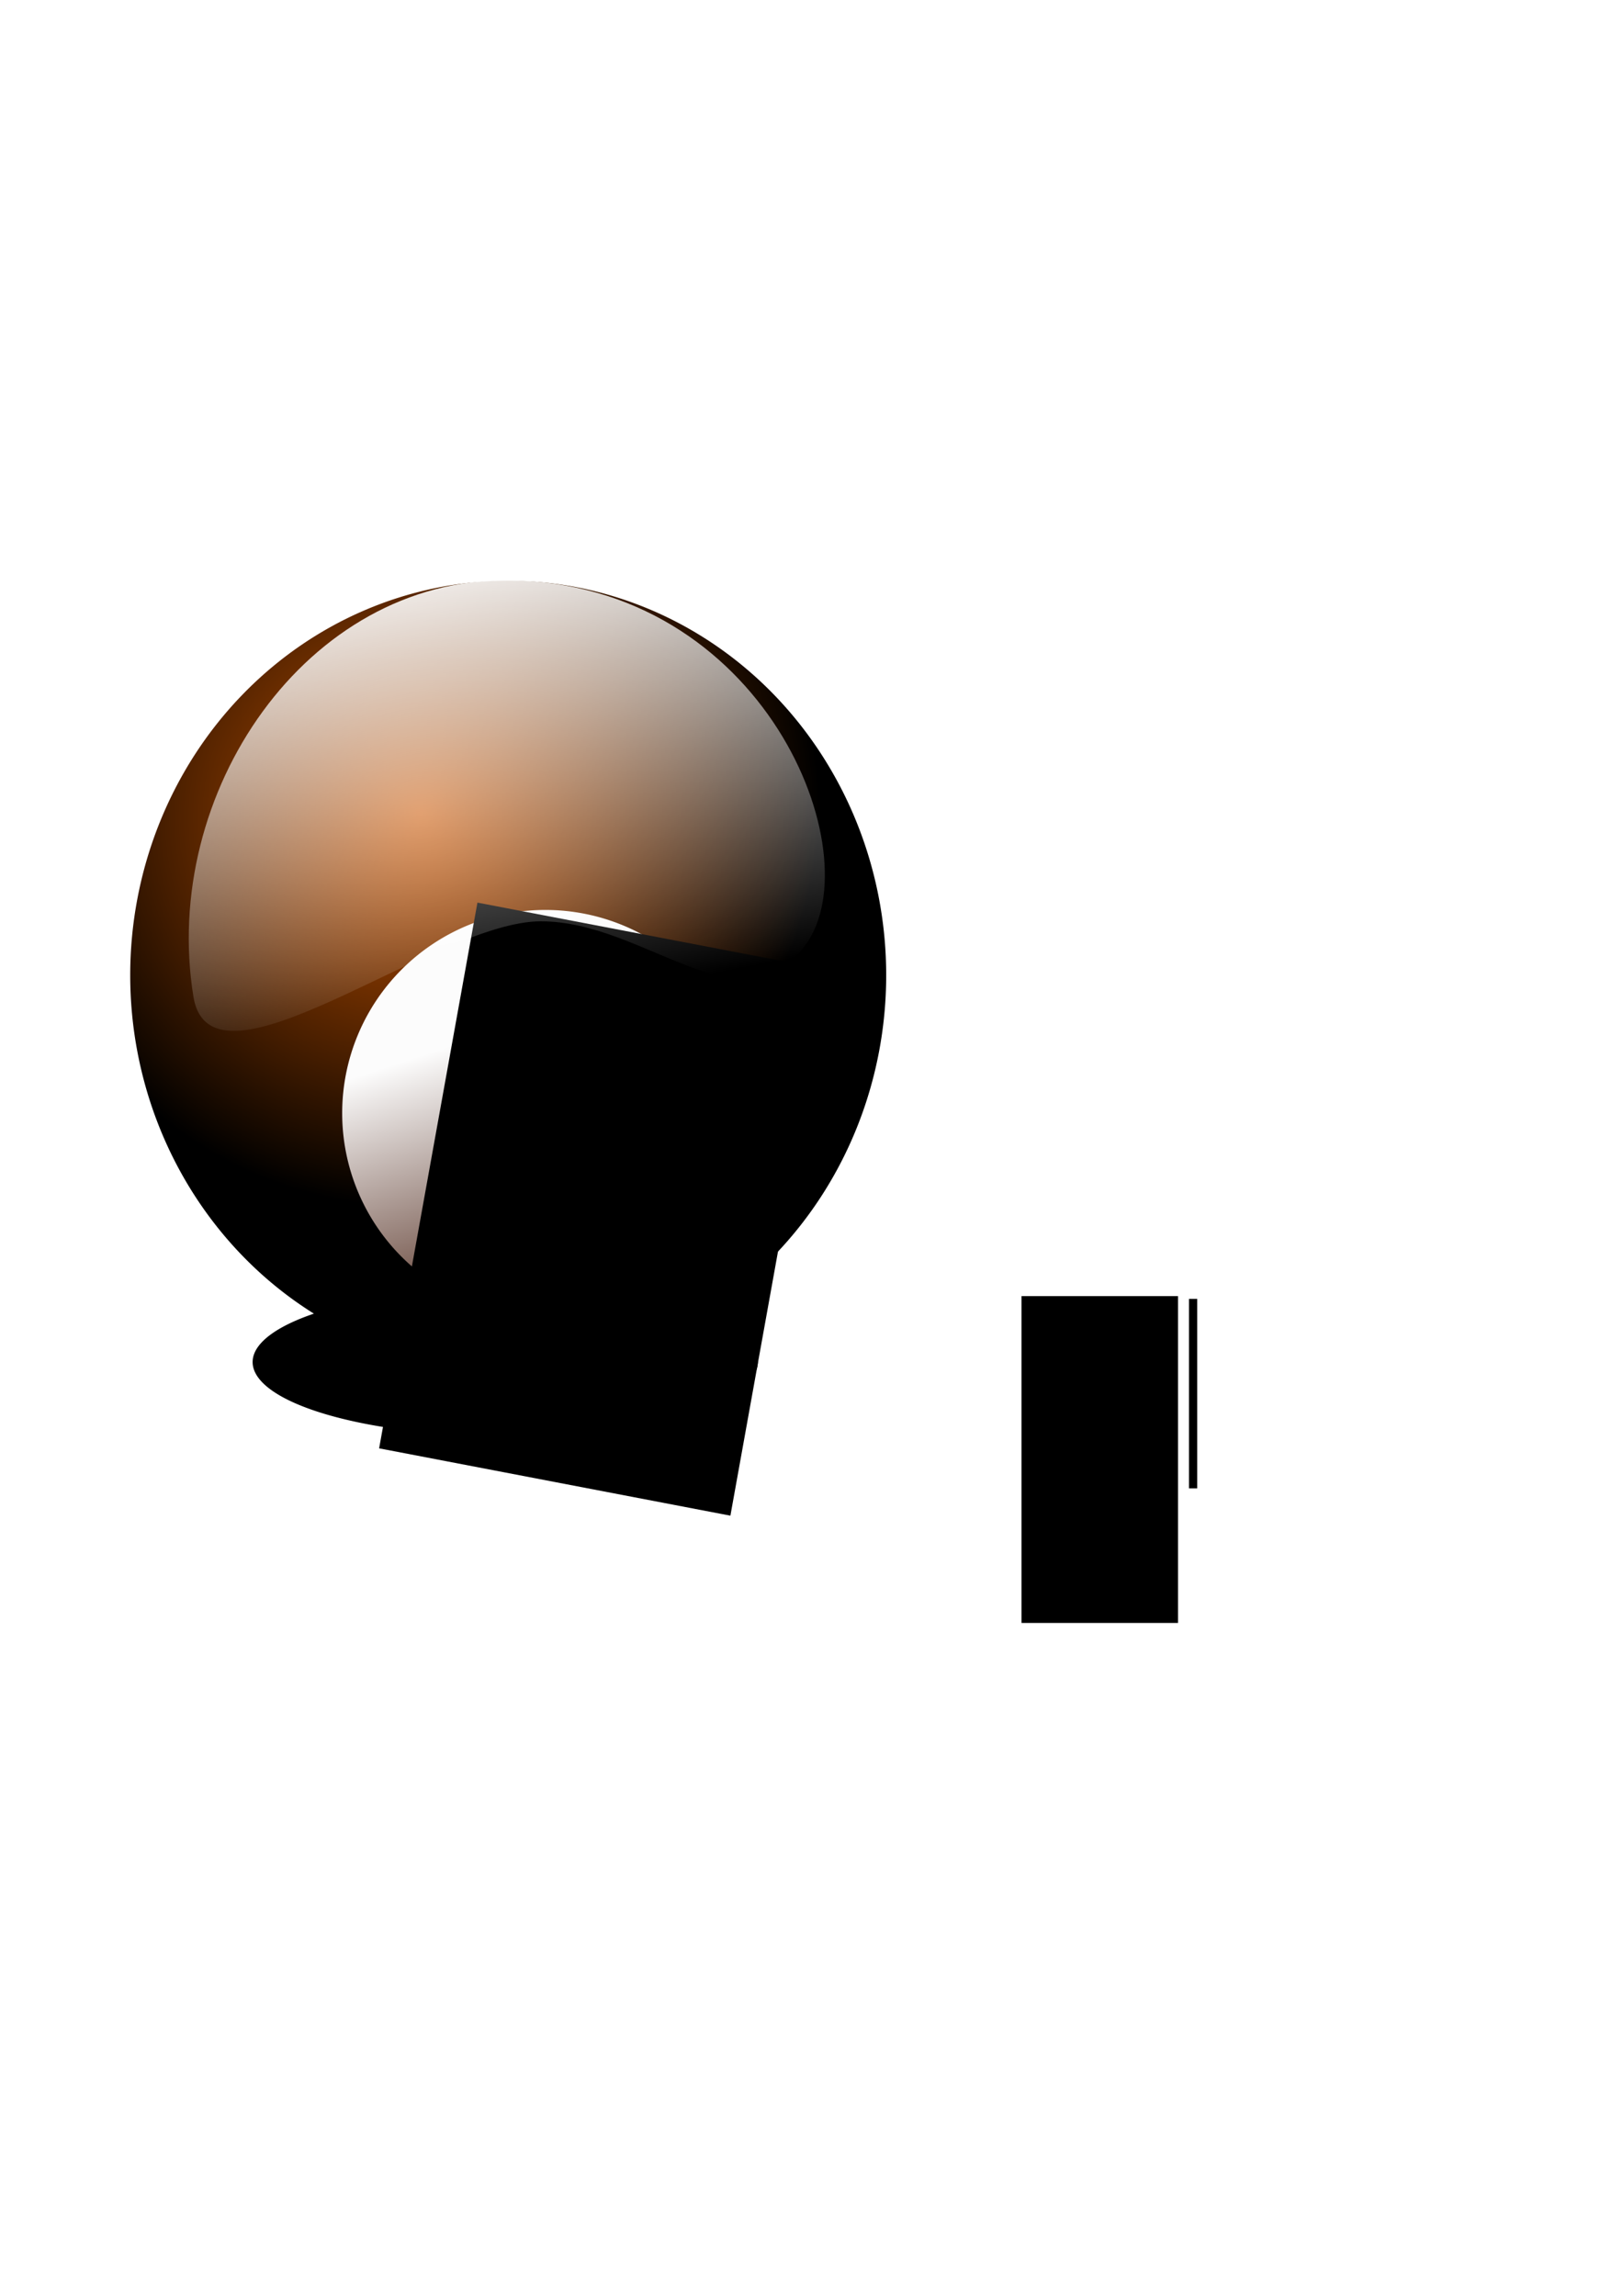
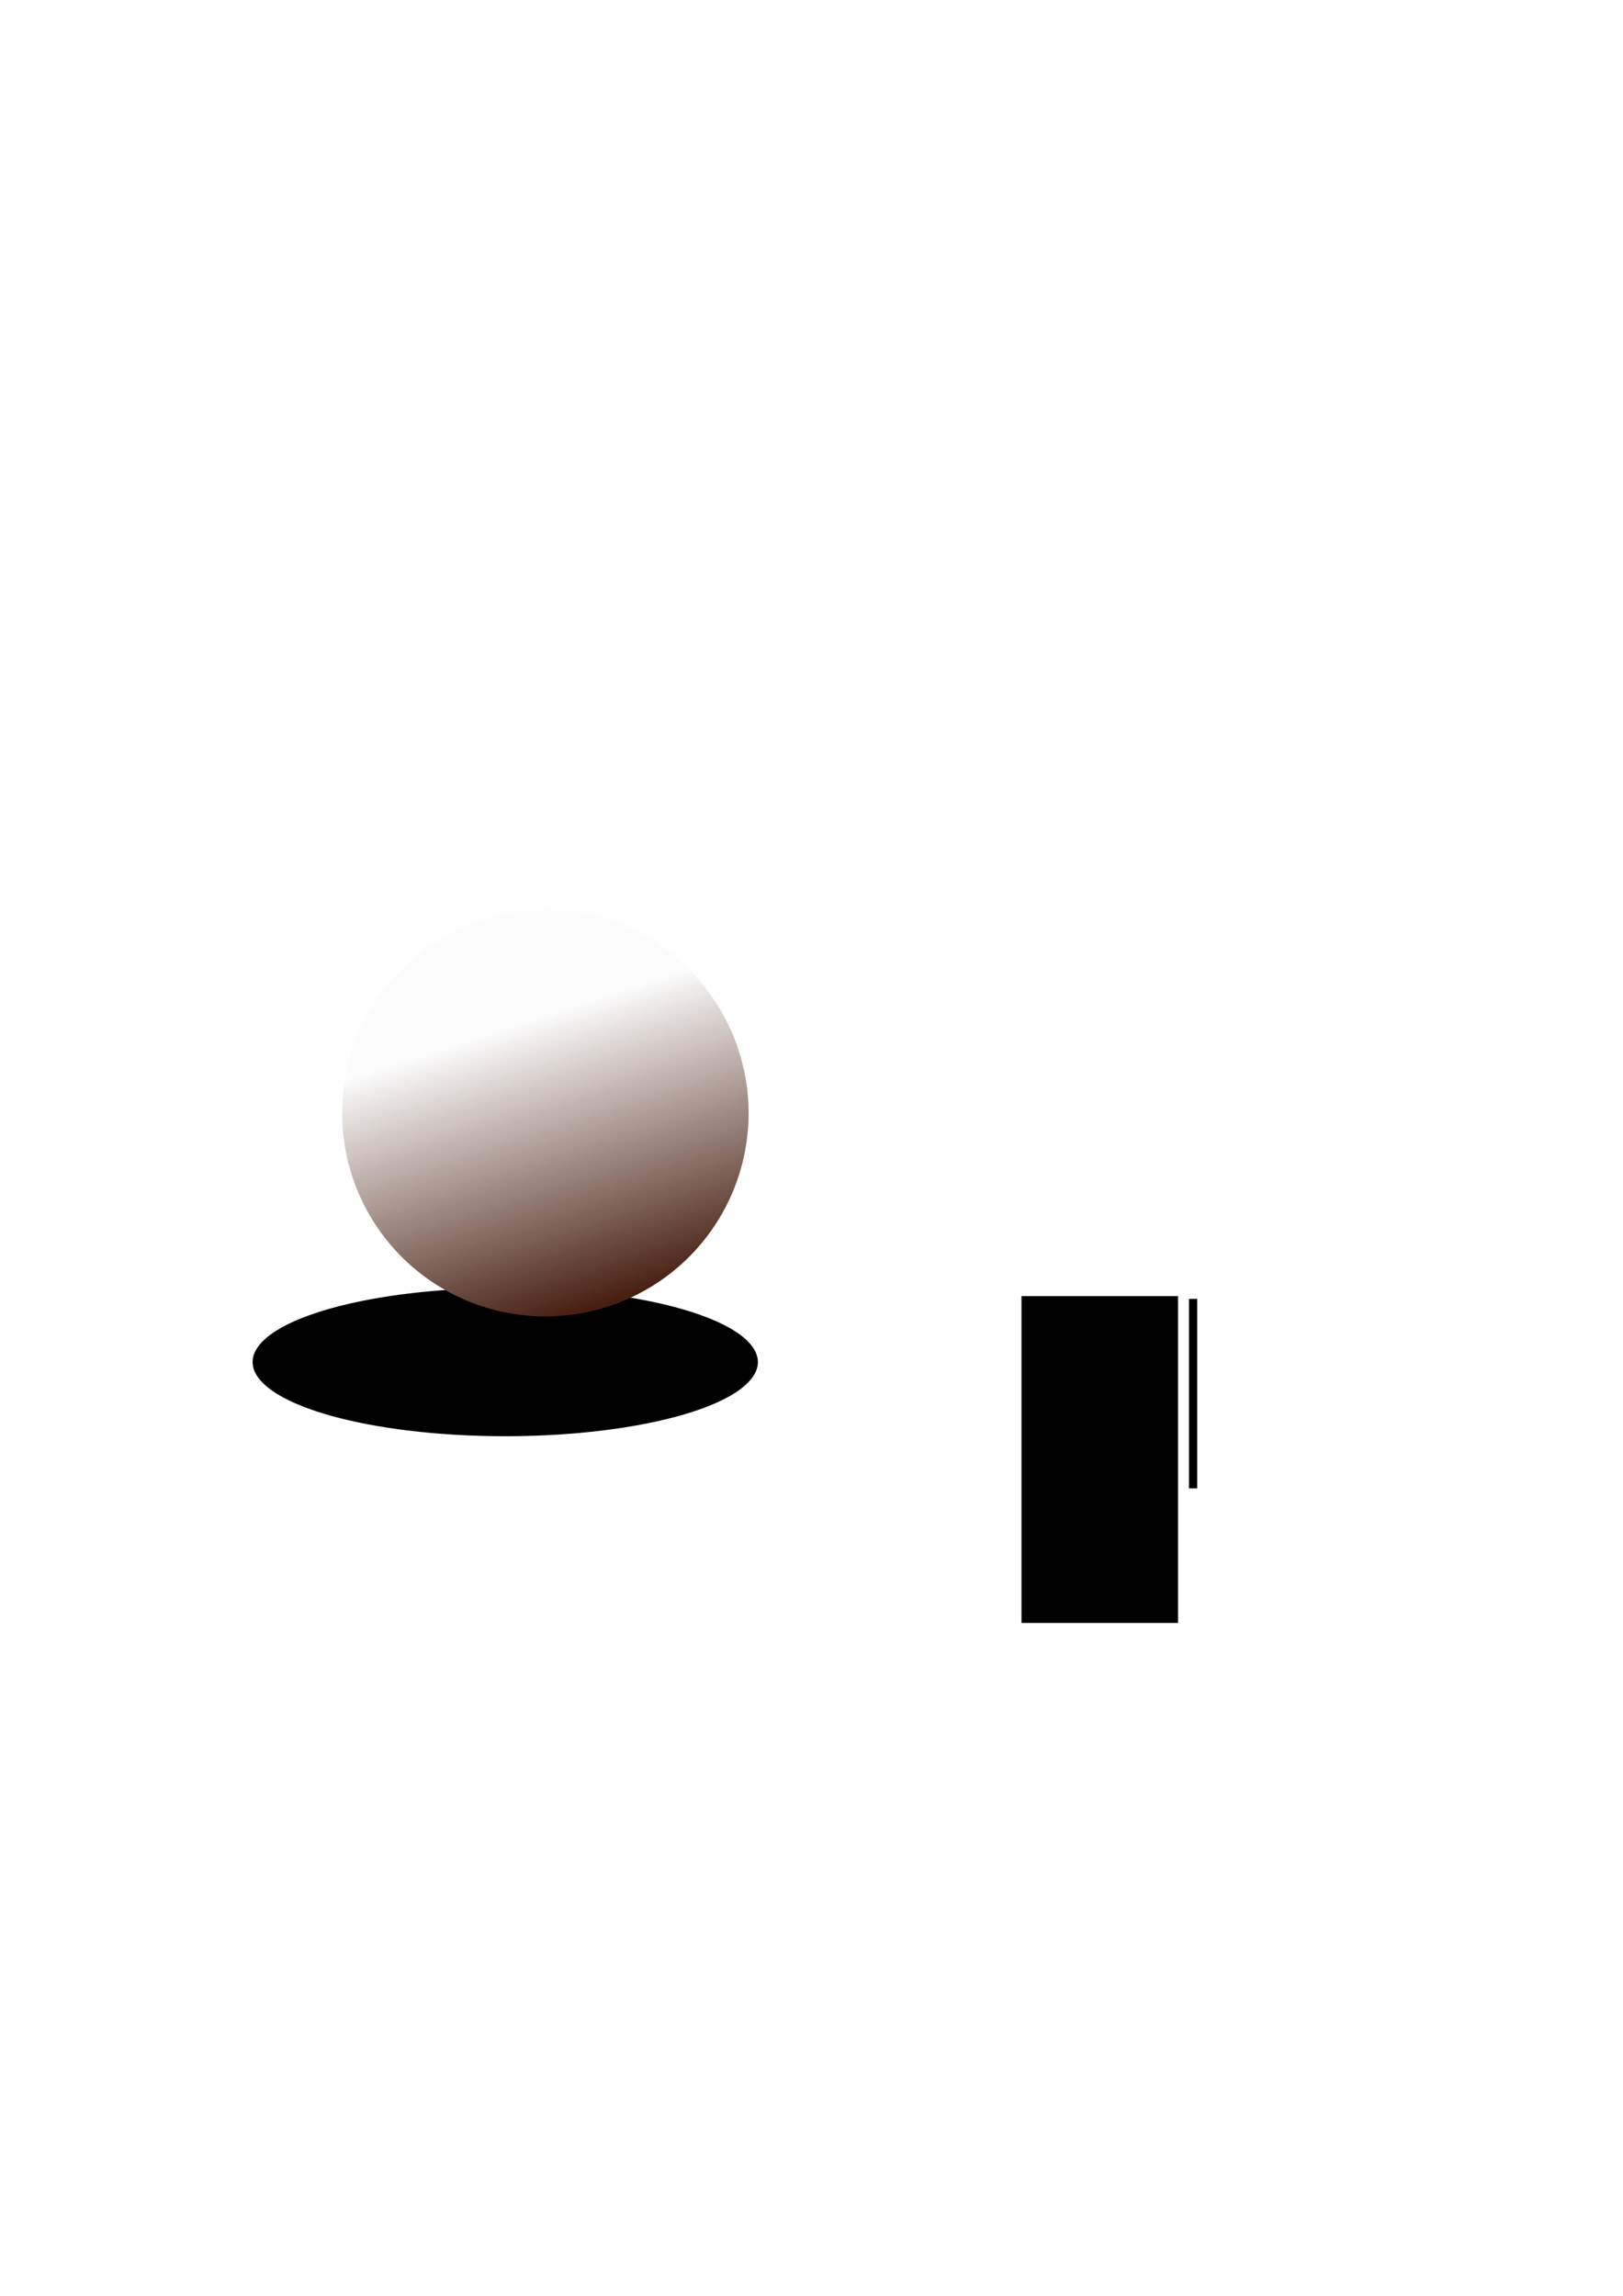
<svg xmlns="http://www.w3.org/2000/svg" xmlns:ns1="http://sodipodi.sourceforge.net/DTD/sodipodi-0.dtd" xmlns:ns2="http://www.inkscape.org/namespaces/inkscape" id="svg2" ns1:docname="Шар.svg" viewBox="0 0 744.09 1052.4" version="1.1" ns2:version="0.48.4 r9939">
  <defs id="defs4">
    <radialGradient id="radialGradient5195" gradientUnits="userSpaceOnUse" cy="354.69" cx="116.44" gradientTransform="matrix(.51 .855 -.915 .501 406.05 50.994)" r="107.13" ns2:collect="always">
      <stop id="stop5191" style="stop-color:#ca5500" offset="0" />
      <stop id="stop5193" style="stop-color:#000000" offset="1" />
    </radialGradient>
    <linearGradient id="linearGradient5252" y2="847.37" gradientUnits="userSpaceOnUse" x2="550.67" y1="710.22" x1="505.99" ns2:collect="always">
      <stop id="stop5248" style="stop-color:#fcfcfc" offset="0" />
      <stop id="stop5250" style="stop-color:#3a0f00" offset="1" />
    </linearGradient>
    <linearGradient id="linearGradient5291" y2="490.87" gradientUnits="userSpaceOnUse" x2="198.53" y1="237.4" x1="150.91" ns2:collect="always">
      <stop id="stop5287" style="stop-color:#ffffff" offset="0" />
      <stop id="stop5289" style="stop-color:#ffffff;stop-opacity:0" offset="1" />
    </linearGradient>
    <filter id="filter5309" height="2.587" width="1.466" y="-.793" x="-.233" ns2:collect="always">
      <feGaussianBlur id="feGaussianBlur5311" stdDeviation="22.472" ns2:collect="always" />
    </filter>
  </defs>
  <ns1:namedview id="base" bordercolor="#666666" ns2:pageshadow="2" ns2:window-y="-8" pagecolor="#ffffff" ns2:window-height="458" ns2:window-maximized="1" ns2:zoom="0.35" ns2:window-x="54" showgrid="false" borderopacity="1.0" ns2:current-layer="layer1" ns2:cx="298.40192" ns2:cy="599.39238" ns2:window-width="578" ns2:pageopacity="0.0" ns2:document-units="px" />
  <g id="layer1" ns2:label="Layer 1" ns2:groupmode="layer">
    <path id="path5293" ns1:rx="115.82001" ns1:ry="33.990658" style="filter:url(#filter5309);fill:#000000" ns1:type="arc" d="m637.01 225.26a115.82 33.991 0 1 1 -231.64 0 115.82 33.991 0 1 1 231.64 0z" transform="translate(-289.55 399.08)" ns1:cy="225.25621" ns1:cx="521.19006" />
-     <path id="path2985" ns1:rx="106.37817" ns1:ry="106.37817" style="fill:url(#radialGradient5195)" ns1:type="arc" d="m271.93 371.92a106.38 106.38 0 1 1 -212.76 0 106.38 106.38 0 1 1 212.76 0z" transform="matrix(1.629 0 0 1.7 -36.687 -185.24)" ns1:cy="371.91959" ns1:cx="165.54709" />
-     <path id="path5207" ns1:rx="64.83403" ns1:ry="64.83403" style="opacity:0" ns1:type="arc" d="m609.31 509.14a64.834 64.834 0 1 1 -129.67 0 64.834 64.834 0 1 1 129.67 0z" ns1:cy="509.14114" ns1:cx="544.47998" />
-     <path id="path5209" ns1:rx="61.686749" ns1:ry="61.686749" style="opacity:0" ns1:type="arc" d="m574.06 322.19a61.687 61.687 0 1 1 -123.37 0 61.687 61.687 0 1 1 123.37 0z" ns1:cy="322.19254" ns1:cx="512.37769" />
    <path id="path5231" ns1:rx="93.159576" ns1:ry="93.159576" style="fill:url(#linearGradient5252)" ns1:type="arc" d="m614.35 750.22a93.16 93.16 0 1 1 -186.32 0 93.16 93.16 0 1 1 186.32 0z" transform="translate(-271.15 -239.96)" ns1:cy="750.22302" ns1:cx="521.19006" />
    <flowRoot id="flowRoot5254" xml:space="preserve" style="font-size:144px;font-family:Sans;letter-spacing:0px;line-height:125%;word-spacing:0px;fill:#000000" transform="matrix(1.242 .238 -.231 1.282 -325.91 -431.87)">
      <flowRegion id="flowRegion5256">
-         <rect id="rect5258" height="195.13" width="129.67" y="558.87" x="542.59" />
-       </flowRegion>
+         </flowRegion>
      <flowPara id="flowPara5260">8</flowPara>
    </flowRoot>
    <flowRoot id="flowRoot5262" xml:space="preserve" style="font-size:40px;font-family:Sans;letter-spacing:0px;line-height:125%;word-spacing:0px;fill:black">
      <flowRegion id="flowRegion5264">
        <rect id="rect5266" y="595.38" width="3.777" x="545.11" height="86.865" />
      </flowRegion>
      <flowPara id="flowPara5268" />
    </flowRoot>
    <flowRoot id="flowRoot5270" xml:space="preserve" style="font-size:40px;font-family:Sans;letter-spacing:0px;line-height:125%;word-spacing:0px;fill:black">
      <flowRegion id="flowRegion5272">
        <rect id="rect5274" y="594.12" width="71.758" x="468.32" height="149.81" />
      </flowRegion>
      <flowPara id="flowPara5276" />
    </flowRoot>
    <path id="path5278" style="fill:url(#linearGradient5291)" d="m331.56 459.83c-35.99 47.56-88.91-12.3-147.66-12.3-58.76 0-183.74 98.13-193.54 40.14-18.347-108.57 62.942-223.03 175.19-222.13 142.87 1.15 202.71 145.79 166.01 194.29z" ns1:nodetypes="sssss" ns2:connector-curvature="0" transform="matrix(.823 0 0 .859 96.6 37.879)" />
  </g>
</svg>